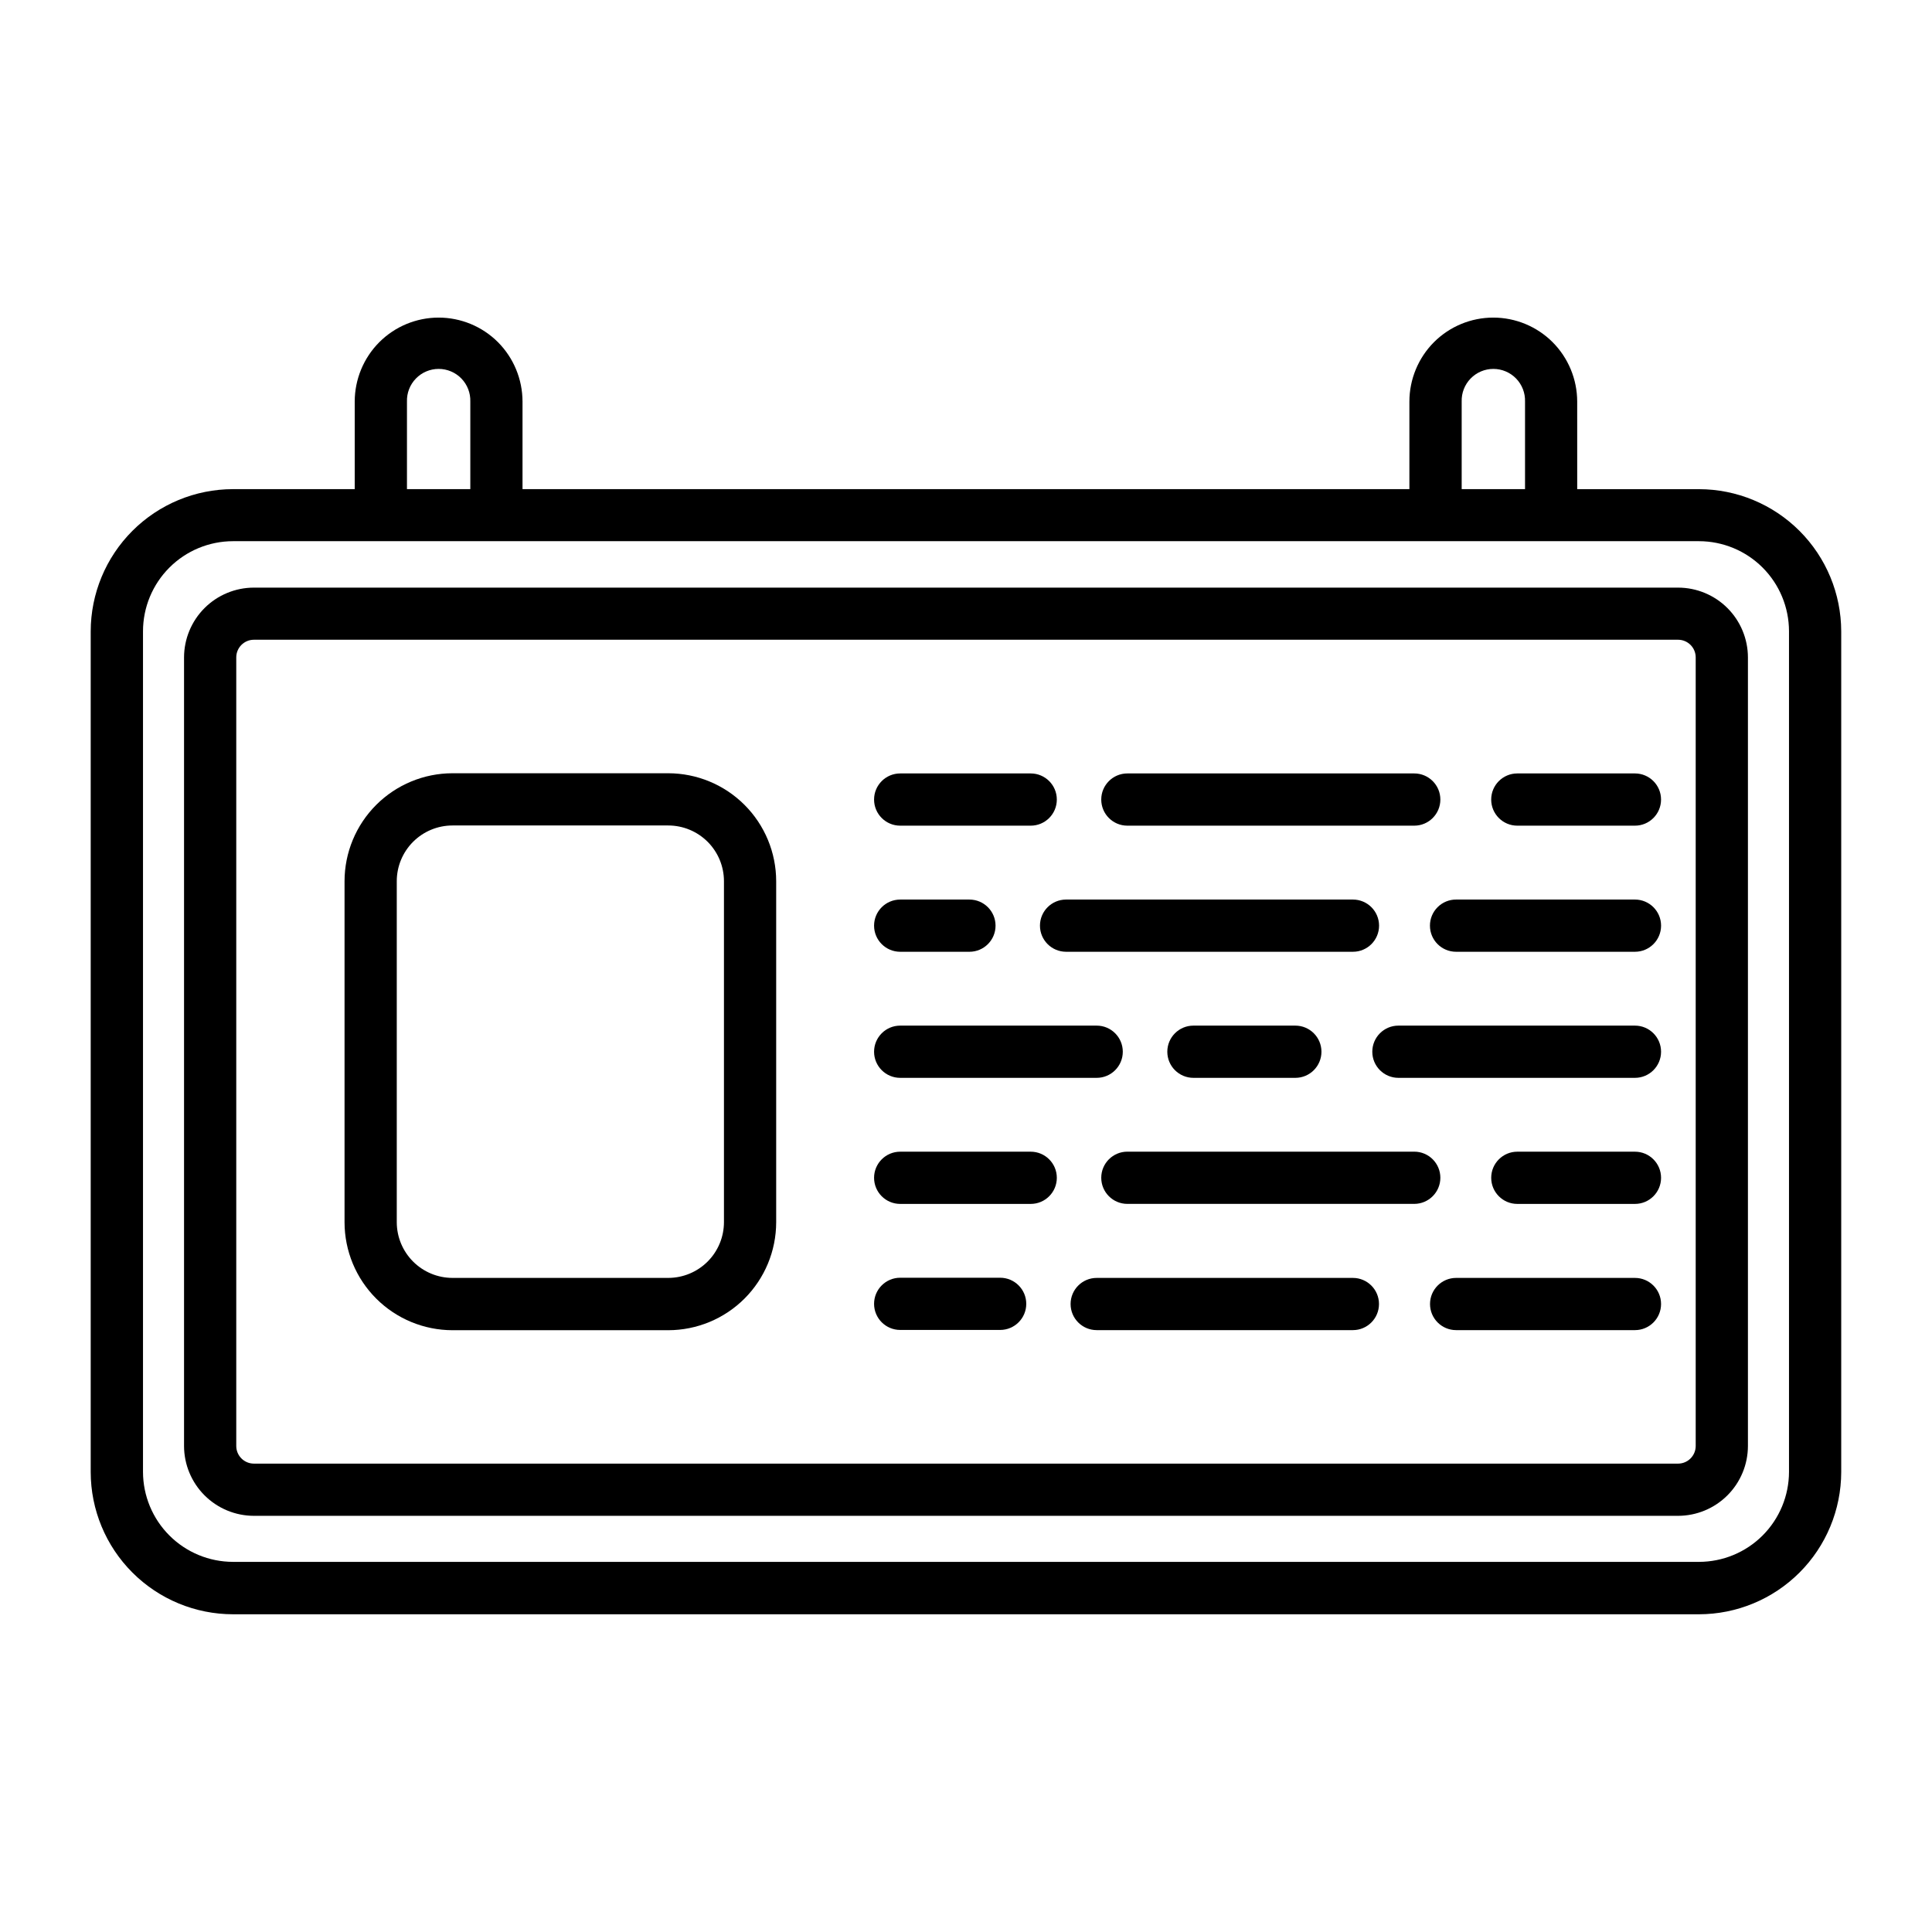
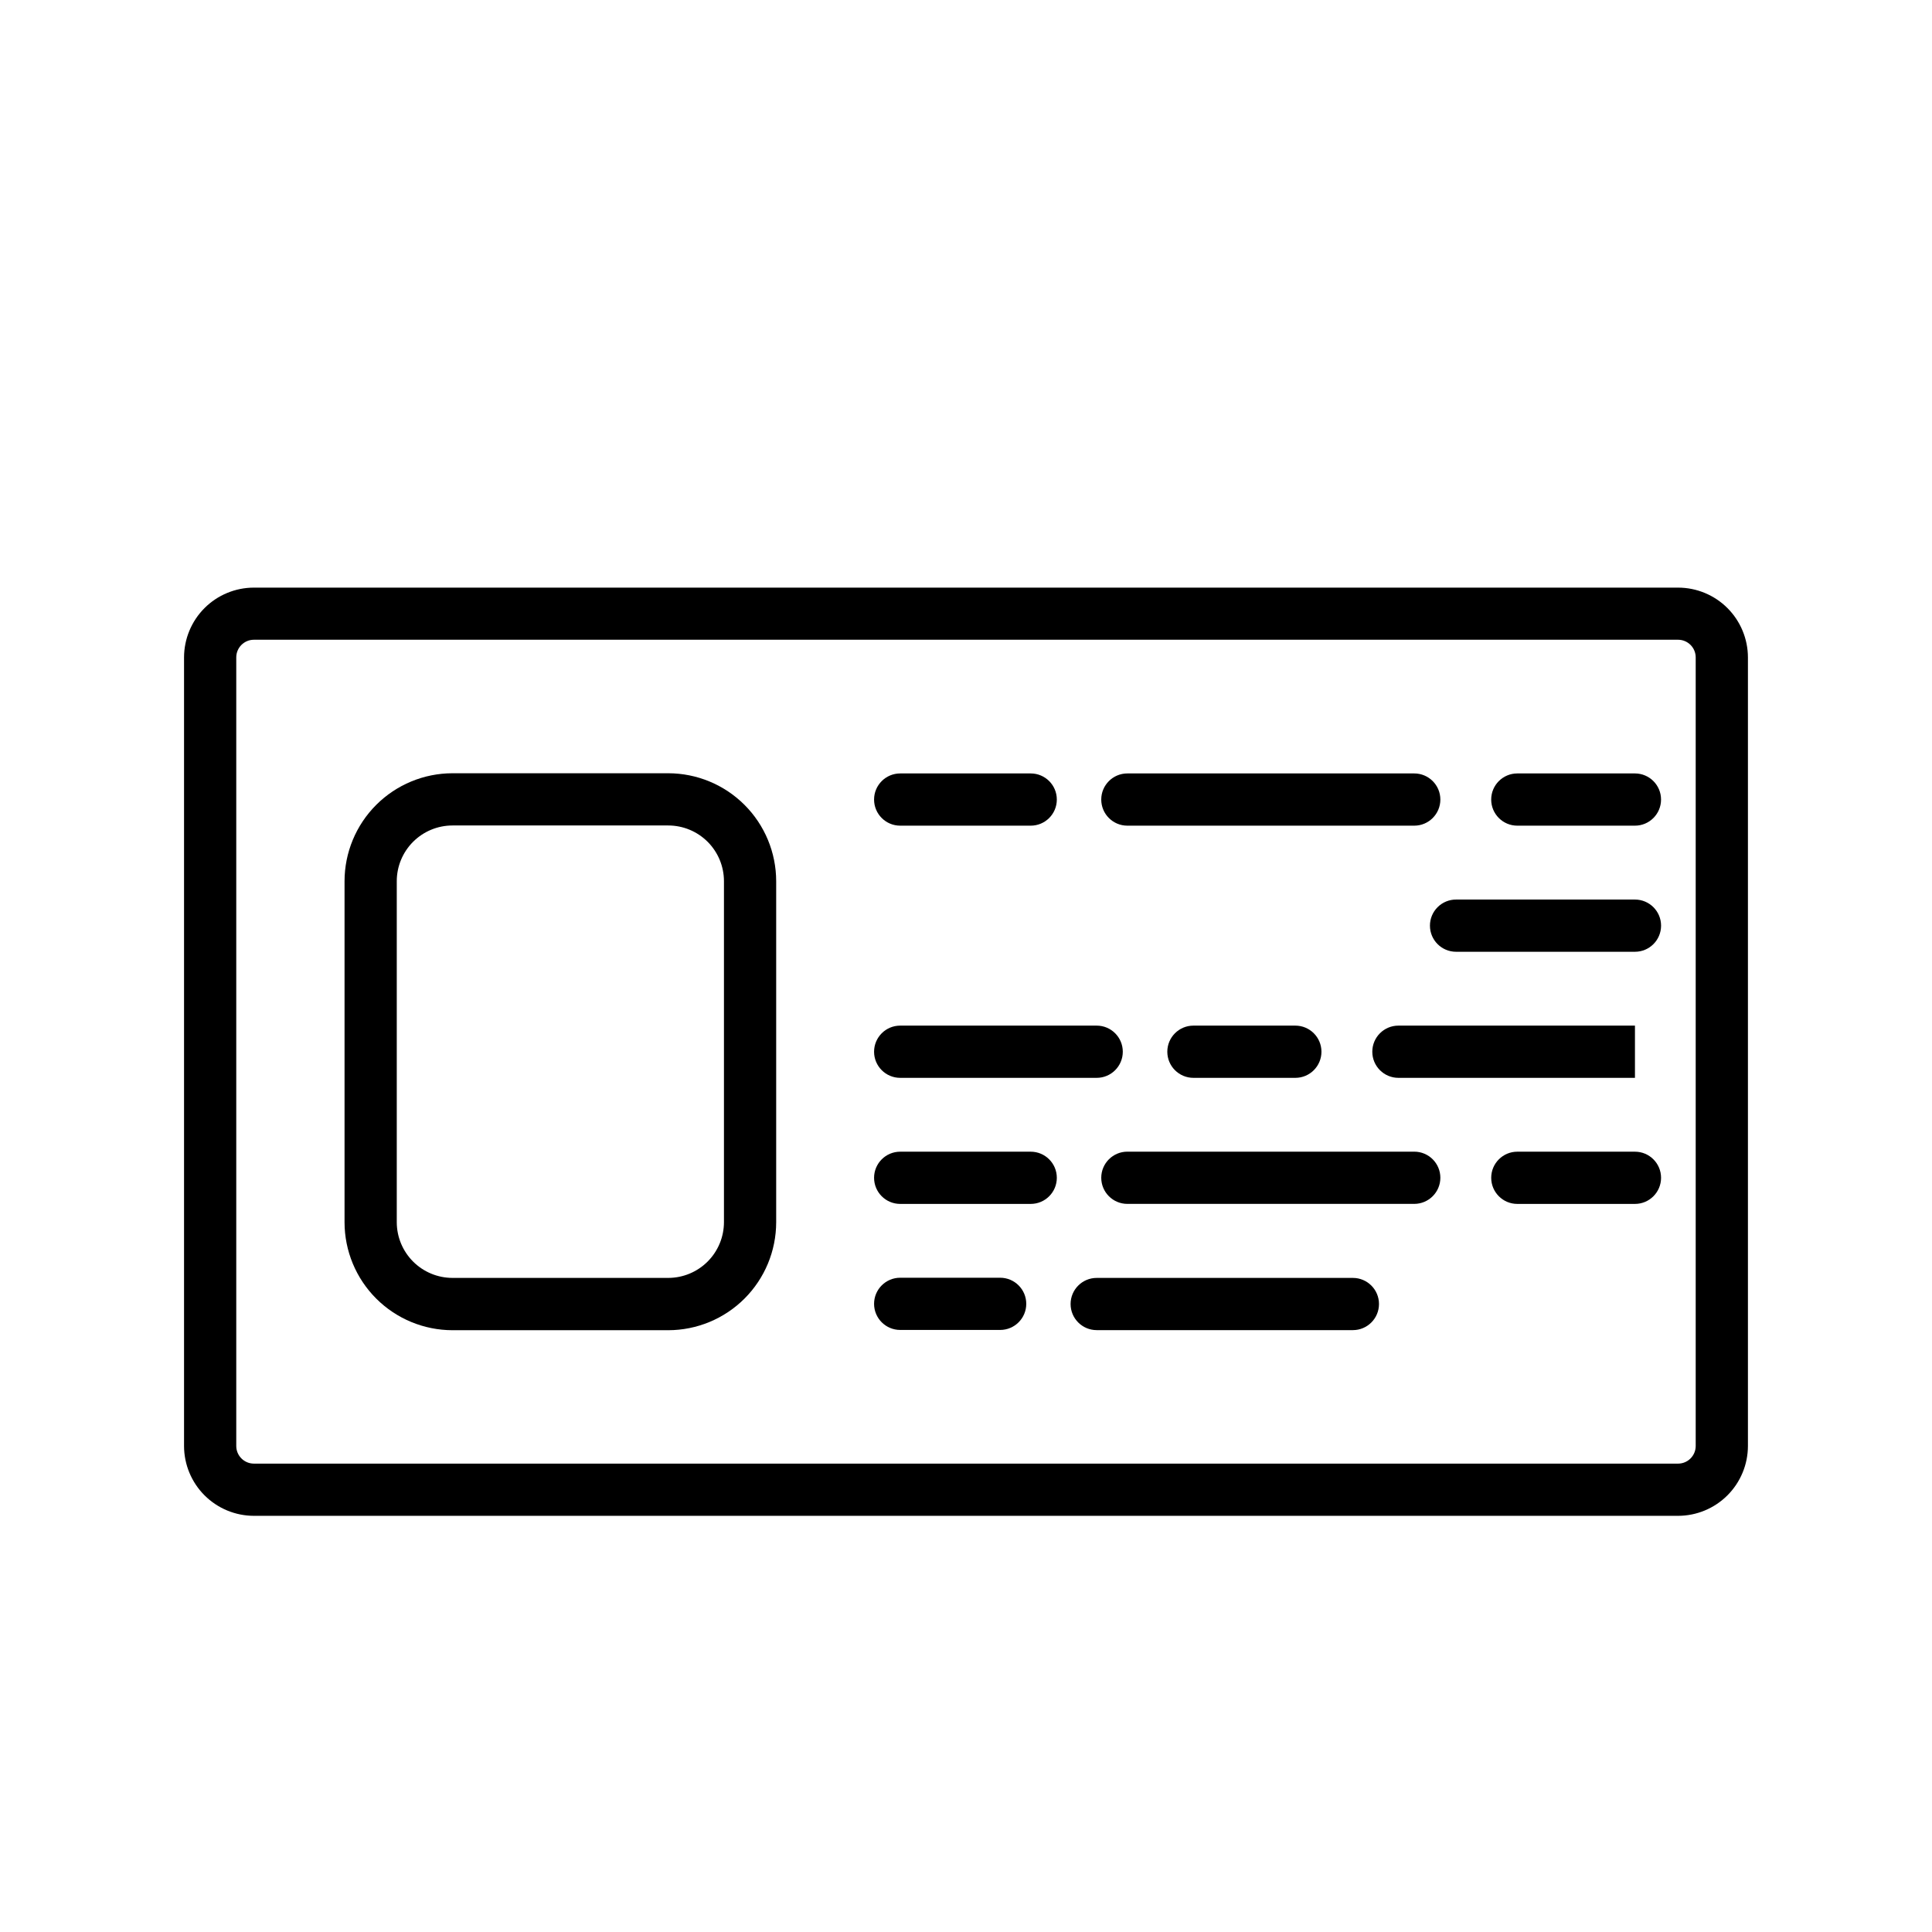
<svg xmlns="http://www.w3.org/2000/svg" fill="#000000" width="800px" height="800px" version="1.1" viewBox="144 144 512 512">
  <g>
-     <path d="m205.75 571.8h388.5c9.992-0.012 19.57-3.988 26.637-11.051 7.066-7.066 11.039-16.648 11.055-26.641v-222.78c-0.016-9.992-3.988-19.57-11.055-26.637-7.066-7.066-16.645-11.043-26.637-11.055h-32.273l-0.004-23.215c-0.008-5.902-2.352-11.562-6.516-15.742-4.172-4.168-9.828-6.512-15.723-6.512s-11.551 2.344-15.719 6.512c-4.164 4.18-6.504 9.84-6.512 15.742v23.207h-235.03v-23.207c-0.008-5.902-2.348-11.562-6.508-15.742-4.172-4.168-9.828-6.512-15.723-6.512-5.894 0-11.551 2.344-15.719 6.512-4.168 4.18-6.508 9.84-6.519 15.742v23.207h-32.273c-9.996 0.012-19.574 3.988-26.641 11.055s-11.039 16.645-11.051 26.637v222.78c0.008 9.996 3.984 19.582 11.055 26.648 7.07 7.07 16.652 11.043 26.652 11.051zm325.61-321.38c-0.07-2.269 0.785-4.473 2.367-6.106 1.582-1.629 3.754-2.551 6.027-2.551 2.273 0 4.449 0.922 6.031 2.551 1.582 1.633 2.434 3.836 2.363 6.106v23.207h-16.789zm-279.51 0c-0.07-2.269 0.785-4.473 2.367-6.106 1.582-1.629 3.754-2.551 6.027-2.551 2.273 0 4.449 0.922 6.031 2.551 1.582 1.633 2.434 3.836 2.363 6.106v23.207h-16.789zm-69.953 60.891c0-6.332 2.512-12.402 6.984-16.883s10.539-7 16.871-7.008h388.5c6.324 0.008 12.387 2.523 16.859 6.996 4.469 4.473 6.984 10.539 6.992 16.863v222.78c-0.008 6.324-2.523 12.387-6.992 16.859-4.473 4.473-10.535 6.988-16.859 6.992h-388.5c-6.324-0.004-12.391-2.519-16.859-6.992-4.473-4.473-6.988-10.535-6.996-16.859z" />
    <path d="m211.28 545.71h377.43c4.906-0.008 9.609-1.961 13.078-5.43s5.422-8.172 5.43-13.078v-208.97c-0.004-4.906-1.957-9.609-5.426-13.082-3.469-3.469-8.176-5.418-13.082-5.422h-377.43c-4.906 0.004-9.609 1.953-13.082 5.422-3.469 3.473-5.418 8.176-5.426 13.082v208.97c0.008 4.906 1.961 9.609 5.43 13.078s8.172 5.422 13.078 5.43zm-4.668-227.5v-0.004c0.004-2.574 2.094-4.664 4.668-4.668h377.43c2.574 0.004 4.664 2.094 4.668 4.668v209c-0.004 2.574-2.094 4.664-4.668 4.668h-377.43c-2.574-0.004-4.664-2.094-4.668-4.668z" />
    <path d="m382.56 362.81h34.59c3.82 0 6.918-3.098 6.918-6.922 0-3.82-3.098-6.918-6.918-6.918h-34.59c-3.82 0-6.922 3.098-6.922 6.918 0 3.824 3.102 6.922 6.922 6.922z" />
-     <path d="m382.56 396.23h18.352-0.004c3.824 0 6.922-3.098 6.922-6.918 0-3.82-3.098-6.918-6.922-6.918h-18.348c-3.82 0-6.922 3.098-6.922 6.918 0 3.82 3.102 6.918 6.922 6.918z" />
    <path d="m382.56 429.64h52.074c3.82 0 6.918-3.098 6.918-6.918 0-3.824-3.098-6.922-6.918-6.922h-52.074c-3.82 0-6.922 3.098-6.922 6.922 0 3.82 3.102 6.918 6.922 6.918z" />
    <path d="m382.56 463.05h34.59c3.82 0 6.918-3.098 6.918-6.922 0-3.82-3.098-6.918-6.918-6.918h-34.59c-3.82 0-6.922 3.098-6.922 6.918 0 3.824 3.102 6.922 6.922 6.922z" />
    <path d="m382.56 496.45h26.488c3.82 0 6.922-3.098 6.922-6.918 0-3.82-3.102-6.918-6.922-6.918h-26.488c-3.82 0-6.922 3.098-6.922 6.918 0 3.82 3.102 6.918 6.922 6.918z" />
    <path d="m442.76 362.81h76.031c3.82 0 6.918-3.098 6.918-6.922 0-3.82-3.098-6.918-6.918-6.918h-76.031c-3.82 0-6.918 3.098-6.918 6.918 0 3.824 3.098 6.922 6.918 6.922z" />
-     <path d="m419.6 389.31c0.004 3.82 3.098 6.914 6.918 6.918h76.027c3.82 0 6.922-3.098 6.922-6.918 0-3.82-3.102-6.918-6.922-6.918h-76.027c-3.82 0-6.918 3.098-6.918 6.918z" />
    <path d="m487.28 429.64c3.82 0 6.918-3.098 6.918-6.918 0-3.824-3.098-6.922-6.918-6.922h-27.012c-3.82 0-6.918 3.098-6.918 6.922 0 3.82 3.098 6.918 6.918 6.918z" />
    <path d="m525.71 456.12c0-3.82-3.098-6.918-6.918-6.918h-76.031c-3.82 0-6.918 3.098-6.918 6.918 0 3.824 3.098 6.922 6.918 6.922h76.031c3.816-0.004 6.914-3.102 6.918-6.922z" />
    <path d="m502.55 482.66h-67.91c-3.824 0-6.922 3.098-6.922 6.918 0 3.82 3.098 6.918 6.922 6.918h67.887c3.82 0 6.918-3.098 6.918-6.918 0-3.82-3.098-6.918-6.918-6.918z" />
    <path d="m546.1 362.81h31.176c3.82 0 6.918-3.098 6.918-6.922 0-3.82-3.098-6.918-6.918-6.918h-31.176c-3.82 0-6.918 3.098-6.918 6.918 0 3.824 3.098 6.922 6.918 6.922z" />
    <path d="m522.95 389.31c0 3.82 3.098 6.918 6.918 6.918h47.414c3.82 0 6.918-3.098 6.918-6.918 0-3.82-3.098-6.918-6.918-6.918h-47.391c-1.84-0.012-3.606 0.715-4.91 2.016-1.305 1.297-2.035 3.062-2.031 4.902z" />
-     <path d="m577.28 415.8h-62.688c-3.82 0-6.918 3.098-6.918 6.922 0 3.82 3.098 6.918 6.918 6.918h62.688c3.82 0 6.918-3.098 6.918-6.918 0-3.824-3.098-6.922-6.918-6.922z" />
+     <path d="m577.28 415.8h-62.688c-3.82 0-6.918 3.098-6.918 6.922 0 3.82 3.098 6.918 6.918 6.918h62.688z" />
    <path d="m577.28 449.21h-31.176c-3.82 0-6.918 3.098-6.918 6.918 0 3.824 3.098 6.922 6.918 6.922h31.176c3.82 0 6.918-3.098 6.918-6.922 0-3.82-3.098-6.918-6.918-6.918z" />
-     <path d="m577.28 482.66h-47.391c-3.82 0-6.918 3.098-6.918 6.918 0 3.82 3.098 6.918 6.918 6.918h47.391c3.82 0 6.918-3.098 6.918-6.918 0-3.82-3.098-6.918-6.918-6.918z" />
    <path d="m321.09 496.52h-57.176c-7.582-0.008-14.855-3.023-20.219-8.387-5.363-5.363-8.379-12.633-8.387-20.219v-90.387c0.008-7.586 3.023-14.855 8.387-20.219 5.363-5.363 12.637-8.379 20.219-8.387h57.176c7.582 0.008 14.855 3.023 20.219 8.387 5.363 5.363 8.379 12.633 8.387 20.219v90.387c-0.008 7.586-3.023 14.855-8.387 20.219-5.363 5.363-12.637 8.379-20.219 8.387zm-57.176-133.76c-3.914 0-7.672 1.559-10.438 4.324-2.769 2.769-4.328 6.527-4.328 10.441v90.387c0.008 3.91 1.57 7.66 4.336 10.422 2.769 2.766 6.519 4.32 10.43 4.324h57.176c3.914-0.004 7.668-1.562 10.438-4.332 2.769-2.769 4.324-6.523 4.328-10.438v-90.363c0-3.914-1.559-7.672-4.324-10.441-2.769-2.766-6.527-4.324-10.441-4.324z" />
  </g>
</svg>